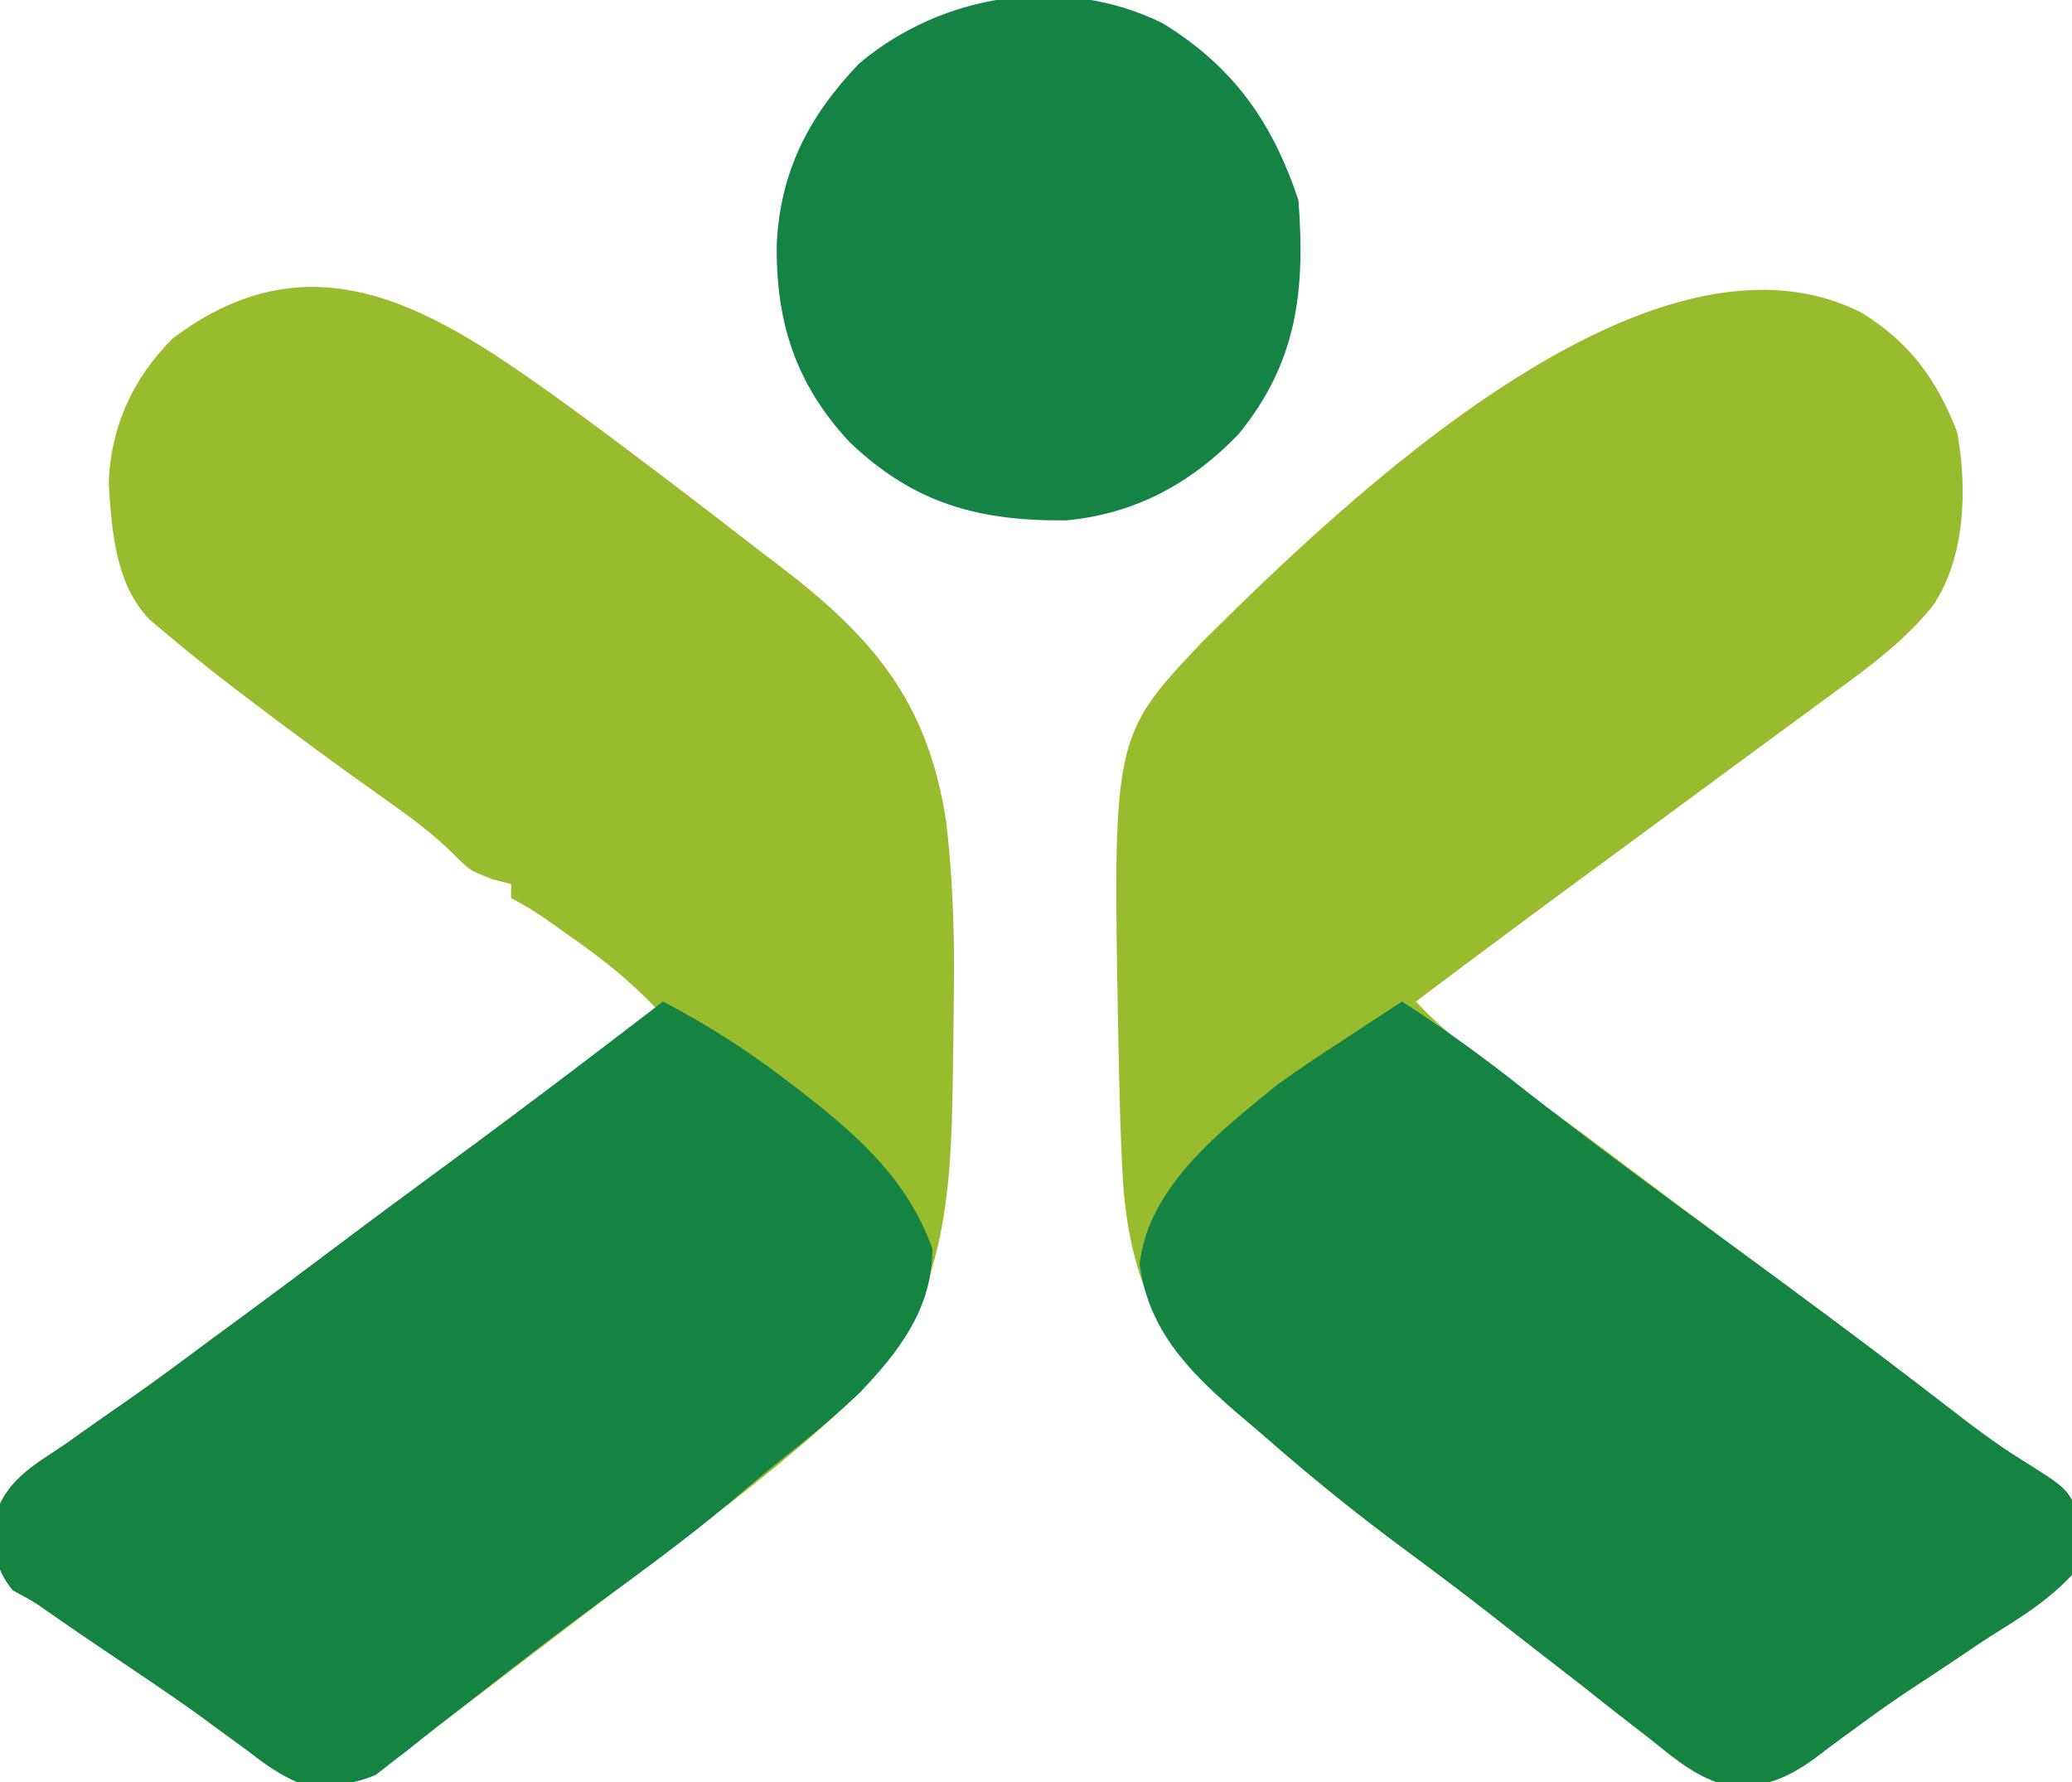
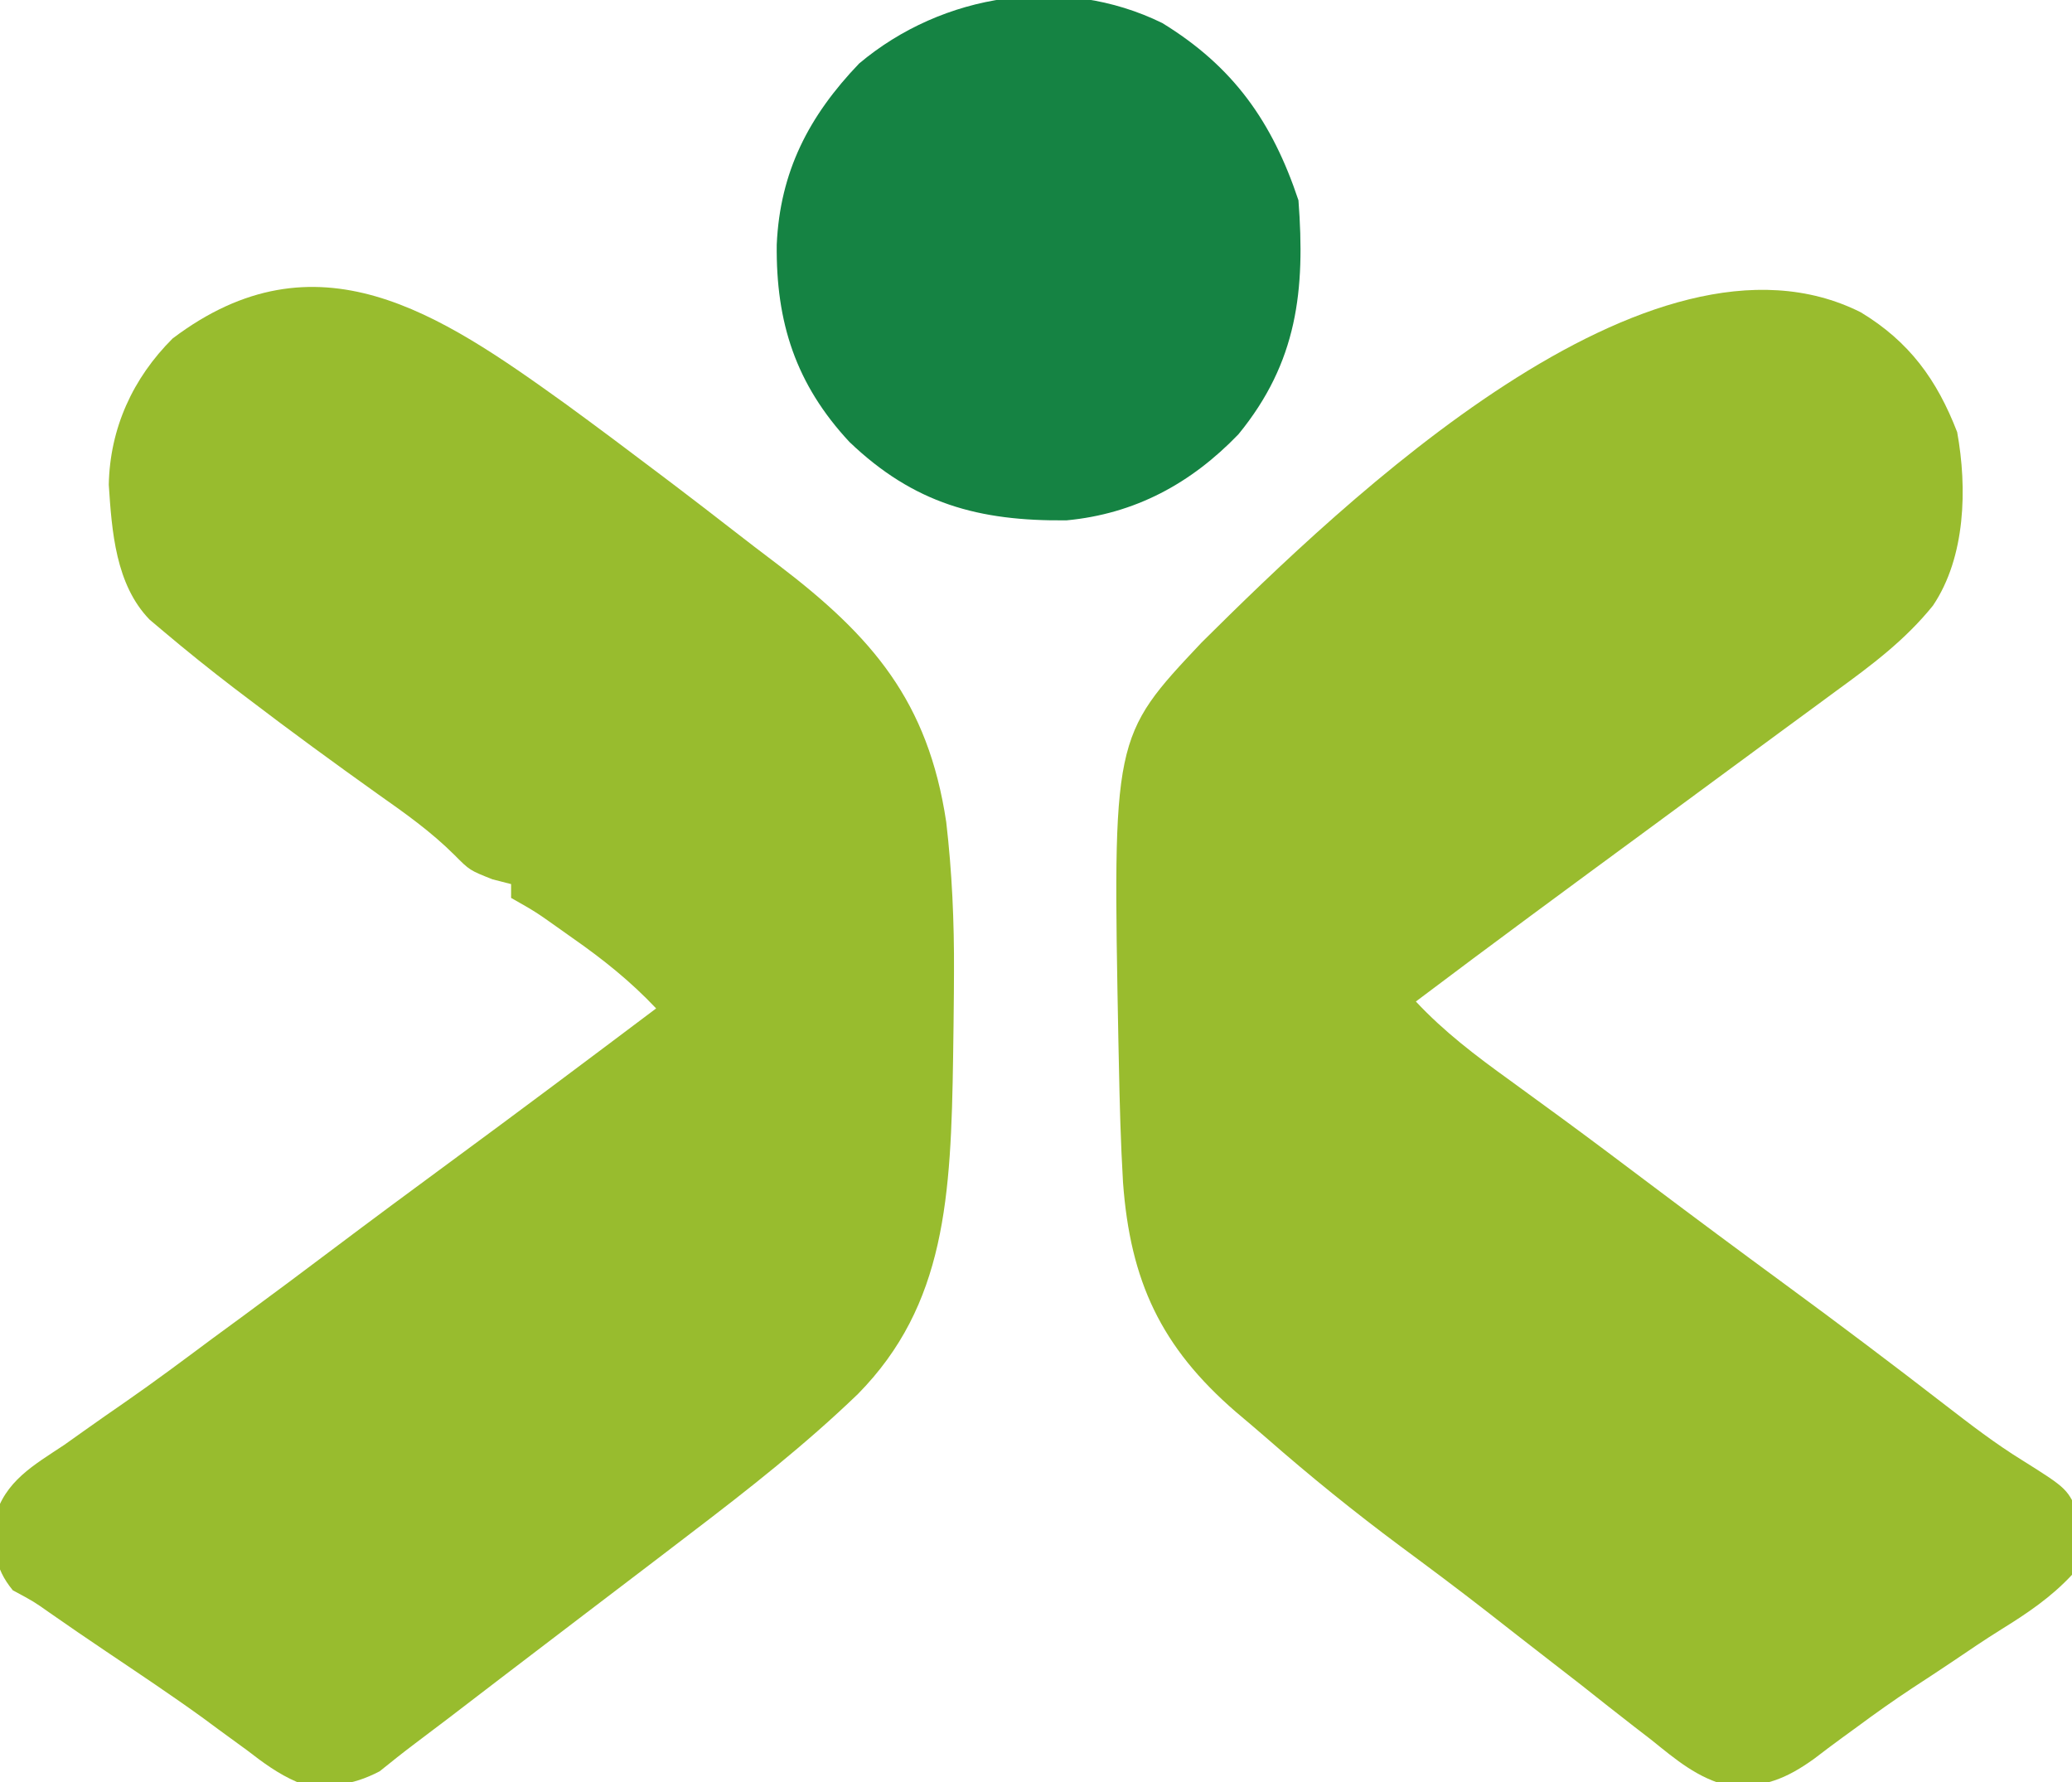
<svg xmlns="http://www.w3.org/2000/svg" version="1.1" width="300" height="258">
-   <path d="M0 0 C4.772 3.478 9.497 7.019 14.203 10.586 C14.823 11.056 15.444 11.525 16.083 12.009 C18.761 14.042 21.424 16.092 24.078 18.156 C26.317 19.897 28.565 21.619 30.828 23.328 C44.534 33.752 52.573 43.118 55.203 60.586 C56.048 67.843 56.367 75.034 56.328 82.336 C56.323 83.317 56.318 84.299 56.313 85.31 C56.289 88.402 56.249 91.494 56.203 94.586 C56.191 95.6 56.178 96.614 56.165 97.659 C55.894 114.869 55.119 130.517 42.418 143.414 C34.824 150.725 26.58 157.208 18.203 163.586 C16.598 164.814 14.992 166.042 13.387 167.27 C9.848 169.973 6.304 172.67 2.758 175.363 C-1.035 178.244 -4.82 181.132 -8.602 184.027 C-9.545 184.749 -10.489 185.471 -11.461 186.214 C-13.265 187.594 -15.068 188.975 -16.869 190.358 C-18.475 191.585 -20.087 192.804 -21.707 194.014 C-23.443 195.32 -25.142 196.673 -26.832 198.039 C-30.931 200.178 -34.266 200.434 -38.797 199.586 C-41.493 198.422 -43.67 196.816 -45.984 195.023 C-47.358 194.019 -48.733 193.017 -50.109 192.016 C-50.849 191.469 -51.589 190.922 -52.352 190.358 C-56.98 187.003 -61.745 183.844 -66.484 180.648 C-69.196 178.817 -71.901 176.982 -74.58 175.102 C-76.901 173.465 -76.901 173.465 -79.941 171.832 C-82.69 168.504 -82.756 165.621 -82.545 161.381 C-81.111 156.025 -76.913 153.717 -72.484 150.773 C-71.535 150.099 -70.586 149.424 -69.609 148.729 C-67.645 147.335 -65.671 145.955 -63.688 144.589 C-59.379 141.603 -55.189 138.465 -50.984 135.336 C-49.416 134.184 -47.847 133.033 -46.277 131.883 C-42.095 128.812 -37.942 125.706 -33.797 122.586 C-28.073 118.279 -22.319 114.015 -16.547 109.773 C-6.578 102.447 3.318 95.025 13.203 87.586 C9.455 83.616 5.486 80.456 1.016 77.336 C0.073 76.667 0.073 76.667 -0.889 75.984 C-4.234 73.608 -4.234 73.608 -7.797 71.586 C-7.797 70.926 -7.797 70.266 -7.797 69.586 C-8.684 69.359 -9.571 69.132 -10.484 68.898 C-13.797 67.586 -13.797 67.586 -15.988 65.379 C-19.402 61.984 -23.117 59.349 -27.047 56.586 C-33.409 52.05 -39.71 47.451 -45.922 42.711 C-46.595 42.2 -47.268 41.69 -47.962 41.164 C-51.43 38.507 -54.83 35.776 -58.168 32.957 C-58.817 32.41 -59.466 31.862 -60.135 31.299 C-65.06 26.225 -65.606 18.492 -66.047 11.773 C-65.891 3.598 -62.569 -3.666 -56.797 -9.414 C-35.977 -25.142 -18.195 -13.079 0 0 Z " fill="#98BC2E" transform="translate(81.797,58.414)" />
+   <path d="M0 0 C4.772 3.478 9.497 7.019 14.203 10.586 C14.823 11.056 15.444 11.525 16.083 12.009 C18.761 14.042 21.424 16.092 24.078 18.156 C26.317 19.897 28.565 21.619 30.828 23.328 C44.534 33.752 52.573 43.118 55.203 60.586 C56.048 67.843 56.367 75.034 56.328 82.336 C56.323 83.317 56.318 84.299 56.313 85.31 C56.289 88.402 56.249 91.494 56.203 94.586 C55.894 114.869 55.119 130.517 42.418 143.414 C34.824 150.725 26.58 157.208 18.203 163.586 C16.598 164.814 14.992 166.042 13.387 167.27 C9.848 169.973 6.304 172.67 2.758 175.363 C-1.035 178.244 -4.82 181.132 -8.602 184.027 C-9.545 184.749 -10.489 185.471 -11.461 186.214 C-13.265 187.594 -15.068 188.975 -16.869 190.358 C-18.475 191.585 -20.087 192.804 -21.707 194.014 C-23.443 195.32 -25.142 196.673 -26.832 198.039 C-30.931 200.178 -34.266 200.434 -38.797 199.586 C-41.493 198.422 -43.67 196.816 -45.984 195.023 C-47.358 194.019 -48.733 193.017 -50.109 192.016 C-50.849 191.469 -51.589 190.922 -52.352 190.358 C-56.98 187.003 -61.745 183.844 -66.484 180.648 C-69.196 178.817 -71.901 176.982 -74.58 175.102 C-76.901 173.465 -76.901 173.465 -79.941 171.832 C-82.69 168.504 -82.756 165.621 -82.545 161.381 C-81.111 156.025 -76.913 153.717 -72.484 150.773 C-71.535 150.099 -70.586 149.424 -69.609 148.729 C-67.645 147.335 -65.671 145.955 -63.688 144.589 C-59.379 141.603 -55.189 138.465 -50.984 135.336 C-49.416 134.184 -47.847 133.033 -46.277 131.883 C-42.095 128.812 -37.942 125.706 -33.797 122.586 C-28.073 118.279 -22.319 114.015 -16.547 109.773 C-6.578 102.447 3.318 95.025 13.203 87.586 C9.455 83.616 5.486 80.456 1.016 77.336 C0.073 76.667 0.073 76.667 -0.889 75.984 C-4.234 73.608 -4.234 73.608 -7.797 71.586 C-7.797 70.926 -7.797 70.266 -7.797 69.586 C-8.684 69.359 -9.571 69.132 -10.484 68.898 C-13.797 67.586 -13.797 67.586 -15.988 65.379 C-19.402 61.984 -23.117 59.349 -27.047 56.586 C-33.409 52.05 -39.71 47.451 -45.922 42.711 C-46.595 42.2 -47.268 41.69 -47.962 41.164 C-51.43 38.507 -54.83 35.776 -58.168 32.957 C-58.817 32.41 -59.466 31.862 -60.135 31.299 C-65.06 26.225 -65.606 18.492 -66.047 11.773 C-65.891 3.598 -62.569 -3.666 -56.797 -9.414 C-35.977 -25.142 -18.195 -13.079 0 0 Z " fill="#98BC2E" transform="translate(81.797,58.414)" />
  <path d="M0 0 C7.014 4.244 11.018 9.748 13.949 17.344 C15.417 25.417 15.191 35.416 10.441 42.462 C6.422 47.448 1.541 51.102 -3.613 54.844 C-4.49 55.491 -5.368 56.138 -6.271 56.804 C-8.093 58.147 -9.917 59.485 -11.743 60.82 C-14.266 62.664 -16.781 64.517 -19.293 66.375 C-23.203 69.265 -27.118 72.147 -31.036 75.025 C-42.202 83.23 -53.365 91.436 -64.426 99.781 C-60.306 104.188 -55.747 107.633 -50.863 111.156 C-49.153 112.403 -47.443 113.65 -45.734 114.898 C-44.856 115.539 -43.978 116.179 -43.074 116.839 C-38.831 119.951 -34.629 123.116 -30.426 126.281 C-23.975 131.134 -17.497 135.945 -10.988 140.719 C-3.165 146.458 4.582 152.292 12.254 158.231 C15.874 161.023 19.451 163.781 23.344 166.184 C29.987 170.354 29.987 170.354 31.645 174.383 C32.08 177.745 31.87 179.642 30.574 182.781 C27.558 186.024 24.148 188.324 20.392 190.65 C17.943 192.174 15.564 193.794 13.177 195.41 C11.302 196.671 9.412 197.906 7.52 199.141 C4.743 200.969 2.05 202.881 -0.621 204.859 C-1.669 205.621 -1.669 205.621 -2.737 206.399 C-4.074 207.375 -5.398 208.367 -6.708 209.378 C-10.765 212.309 -14.078 213.638 -19.136 213.329 C-23.61 212.259 -26.838 209.498 -30.363 206.656 C-31.18 206.026 -31.997 205.396 -32.839 204.747 C-35.384 202.777 -37.905 200.781 -40.426 198.781 C-41.981 197.571 -43.539 196.362 -45.098 195.156 C-48.098 192.834 -51.089 190.501 -54.074 188.16 C-58.246 184.903 -62.486 181.744 -66.738 178.594 C-73.349 173.675 -79.709 168.529 -85.909 163.102 C-87.426 161.781 -88.962 160.484 -90.5 159.188 C-101.322 149.825 -105.781 140.268 -106.828 125.965 C-107.164 120.24 -107.315 114.514 -107.426 108.781 C-107.448 107.768 -107.47 106.755 -107.492 105.71 C-108.331 61.467 -108.331 61.467 -95.426 47.781 C-74.788 27.293 -30.499 -15.323 0 0 Z " fill="#99BC2E" transform="translate(269.426,45.219)" />
-   <path d="M0 0 C6.014 3.178 11.584 6.636 17 10.75 C17.691 11.273 18.381 11.796 19.093 12.335 C27.64 18.907 35.308 25.428 39 35.812 C39 44.368 34.244 50.6 28.547 56.566 C25.133 59.828 21.558 62.812 17.855 65.738 C15.011 67.991 12.258 70.329 9.5 72.688 C3.664 77.566 -2.422 82.052 -8.568 86.53 C-14.318 90.729 -19.96 95.044 -25.562 99.438 C-27.742 101.133 -29.924 102.827 -32.105 104.52 C-33.758 105.811 -35.396 107.121 -37.031 108.434 C-37.867 109.074 -38.702 109.715 -39.562 110.375 C-40.224 110.898 -40.885 111.422 -41.566 111.961 C-45.391 113.594 -48.913 113.66 -53 113 C-55.7 111.846 -57.874 110.23 -60.188 108.438 C-61.561 107.433 -62.936 106.431 -64.312 105.43 C-65.052 104.883 -65.792 104.336 -66.555 103.772 C-71.183 100.417 -75.948 97.258 -80.688 94.062 C-83.399 92.231 -86.104 90.396 -88.783 88.516 C-91.104 86.879 -91.104 86.879 -94.145 85.246 C-96.894 81.918 -96.959 79.035 -96.749 74.795 C-95.314 69.439 -91.116 67.131 -86.688 64.188 C-85.739 63.513 -84.79 62.838 -83.812 62.144 C-81.848 60.749 -79.874 59.369 -77.891 58.003 C-73.582 55.018 -69.392 51.879 -65.188 48.75 C-63.619 47.598 -62.05 46.447 -60.48 45.297 C-56.299 42.227 -52.145 39.12 -48 36 C-42.3 31.709 -36.565 27.47 -30.812 23.25 C-20.439 15.635 -10.213 7.829 0 0 Z " fill="#158443" transform="translate(96,145)" />
-   <path d="M0 0 C6.026 3.901 11.754 8.039 17.375 12.5 C26.766 19.877 36.36 26.954 46 34 C56.981 42.036 67.919 50.12 78.68 58.449 C82.299 61.242 85.877 63.999 89.77 66.402 C96.413 70.572 96.413 70.572 98.07 74.602 C98.506 77.963 98.295 79.861 97 83 C93.984 86.243 90.573 88.543 86.818 90.869 C84.369 92.393 81.99 94.012 79.602 95.629 C77.728 96.89 75.837 98.125 73.945 99.359 C71.169 101.188 68.476 103.099 65.805 105.078 C65.106 105.586 64.408 106.094 63.688 106.618 C62.352 107.594 61.028 108.586 59.718 109.597 C55.66 112.528 52.347 113.857 47.29 113.547 C42.815 112.478 39.587 109.716 36.062 106.875 C35.245 106.245 34.428 105.615 33.587 104.965 C31.042 102.996 28.521 100.999 26 99 C24.444 97.789 22.887 96.581 21.328 95.375 C18.328 93.053 15.337 90.719 12.352 88.379 C8.18 85.121 3.94 81.963 -0.312 78.812 C-6.924 73.894 -13.283 68.748 -19.483 63.32 C-21 62 -22.536 60.703 -24.074 59.406 C-31.038 53.382 -36.76 47.448 -38 38 C-36.706 26.754 -26.252 18.695 -18 12 C-14.895 9.756 -11.713 7.648 -8.5 5.562 C-7.678 5.022 -6.855 4.481 -6.008 3.924 C-4.009 2.61 -2.006 1.303 0 0 Z " fill="#158443" transform="translate(203,145)" />
  <path d="M0 0 C10.288 6.306 15.92 14.278 19.715 25.664 C20.704 38.656 19.589 49.085 11.027 59.539 C4.179 66.659 -3.962 71.07 -13.863 72 C-26.596 72.135 -35.955 69.575 -45.285 60.664 C-53.079 52.296 -55.954 43.326 -55.822 32.061 C-55.349 21.512 -51.169 13.452 -43.898 5.863 C-31.786 -4.33 -14.317 -7.031 0 0 Z " fill="#158343" transform="translate(168.285,3.336)" />
</svg>